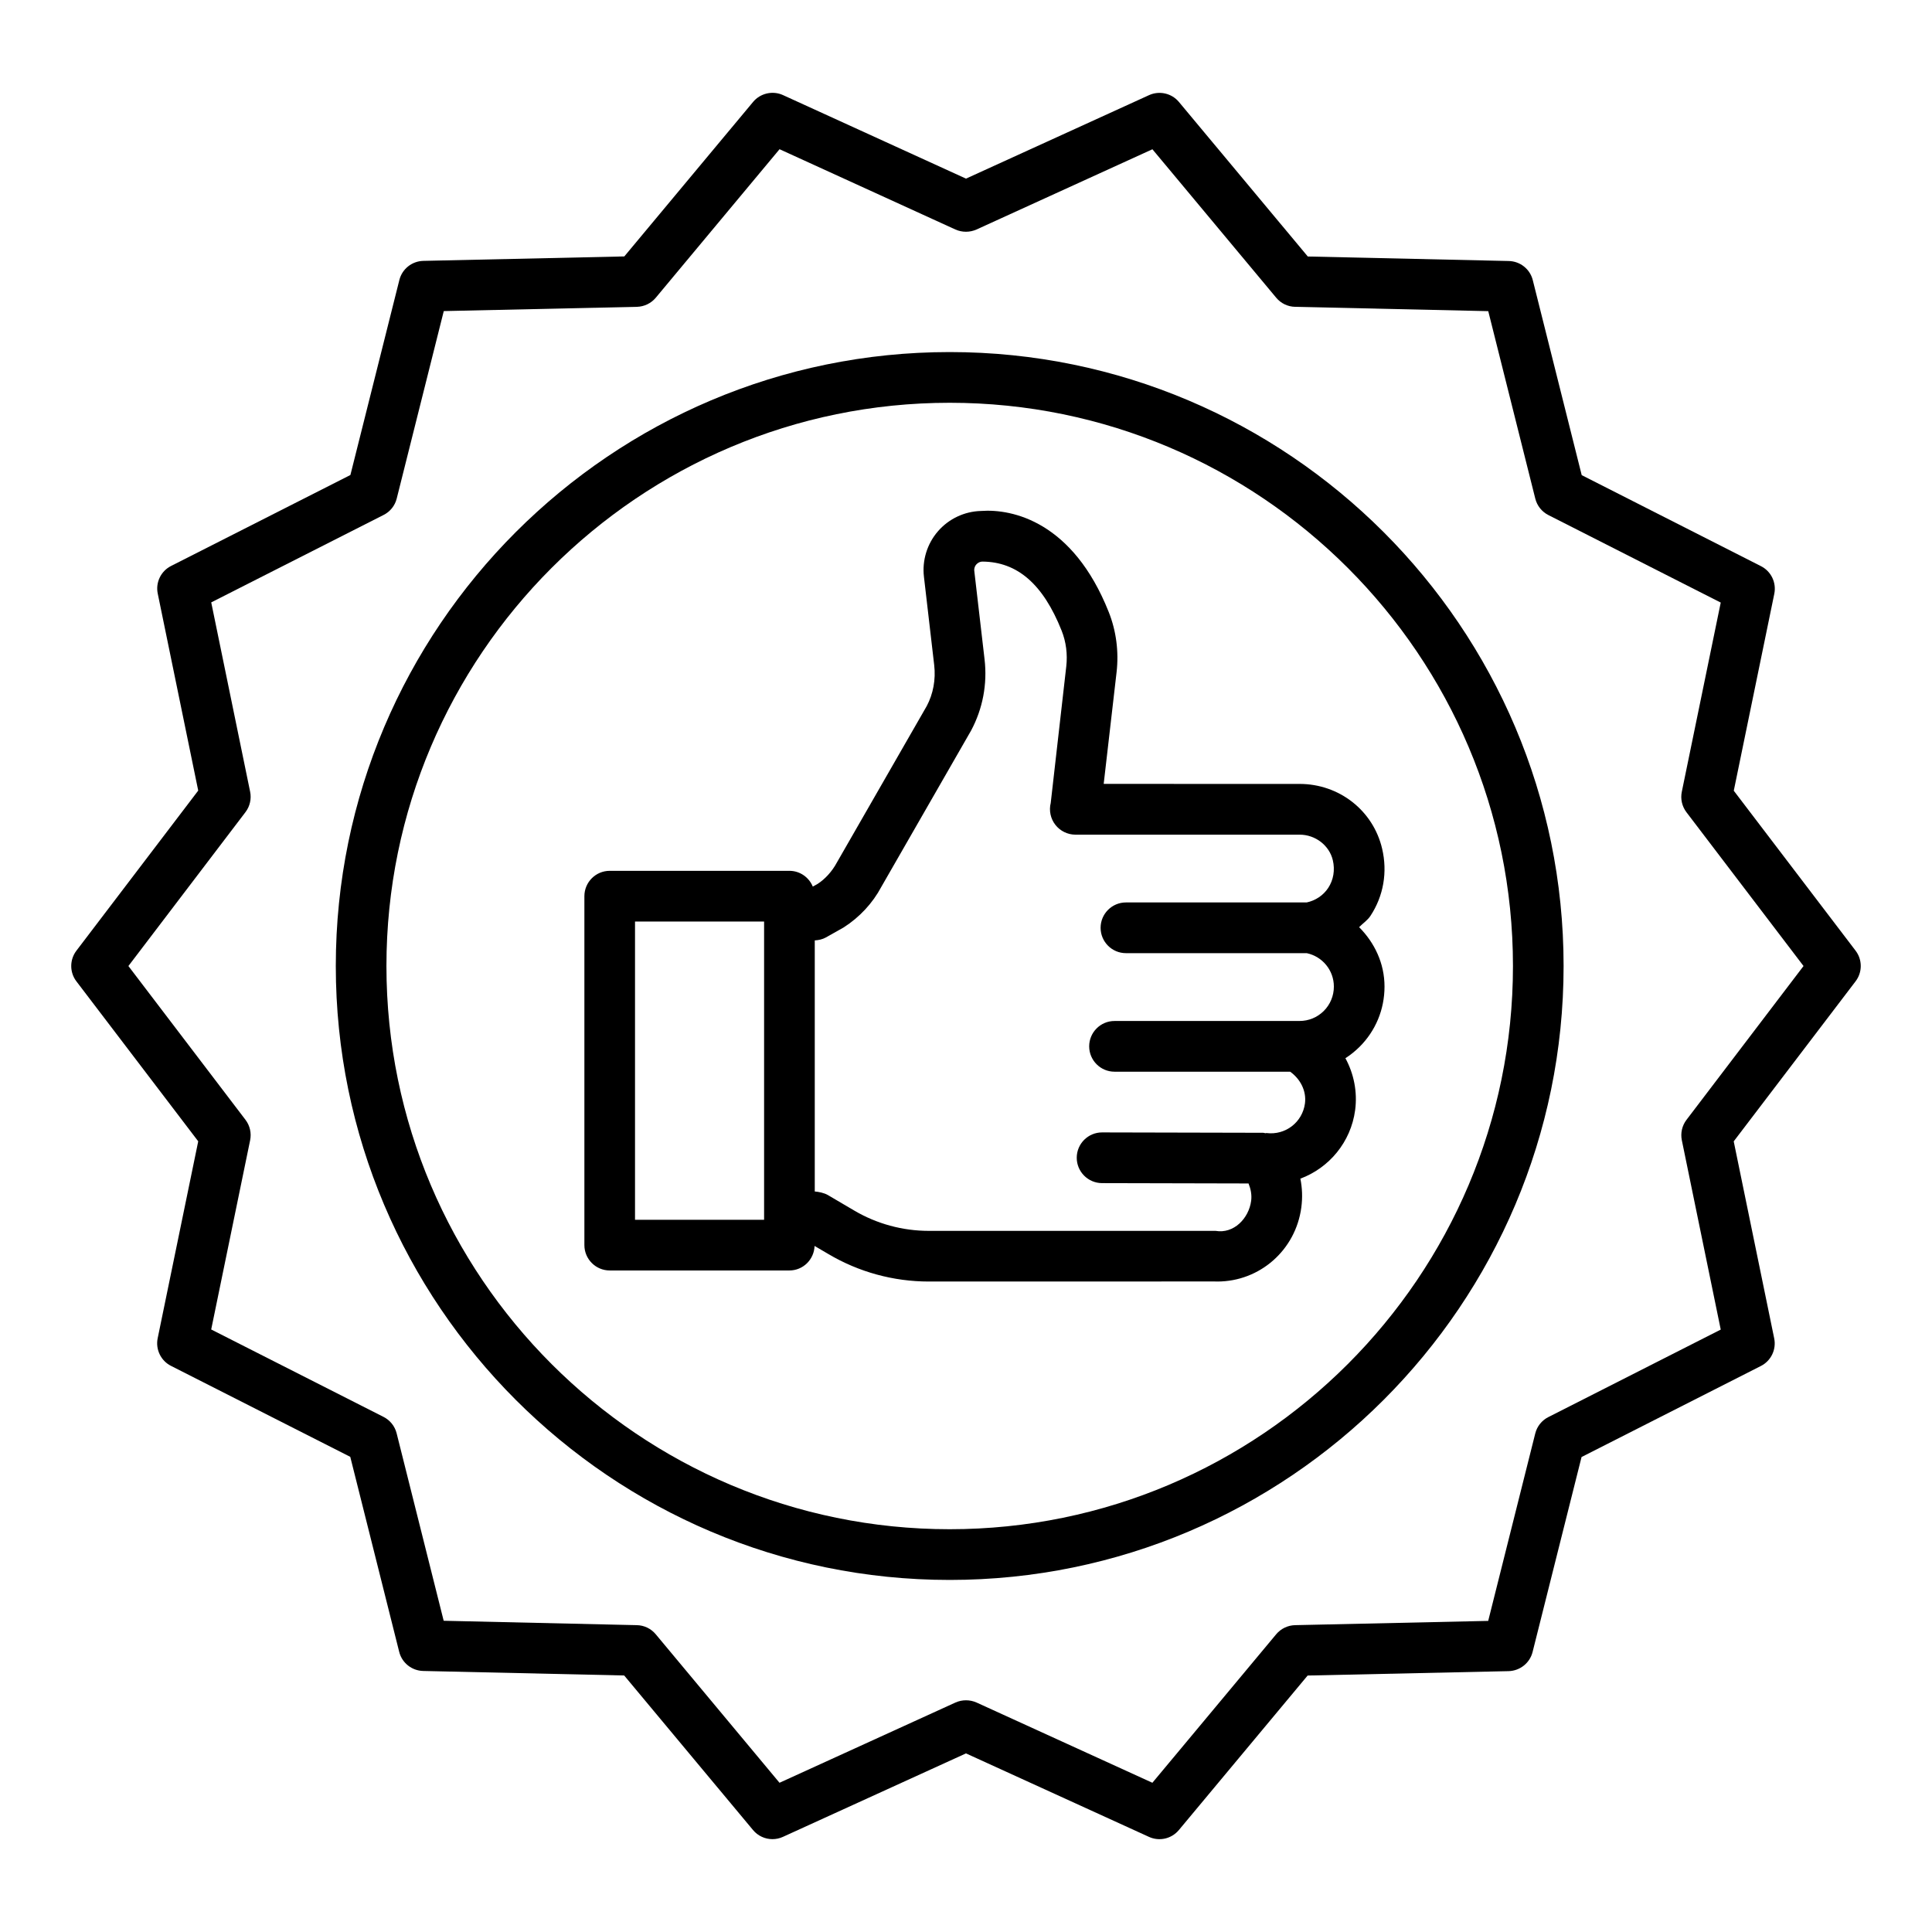
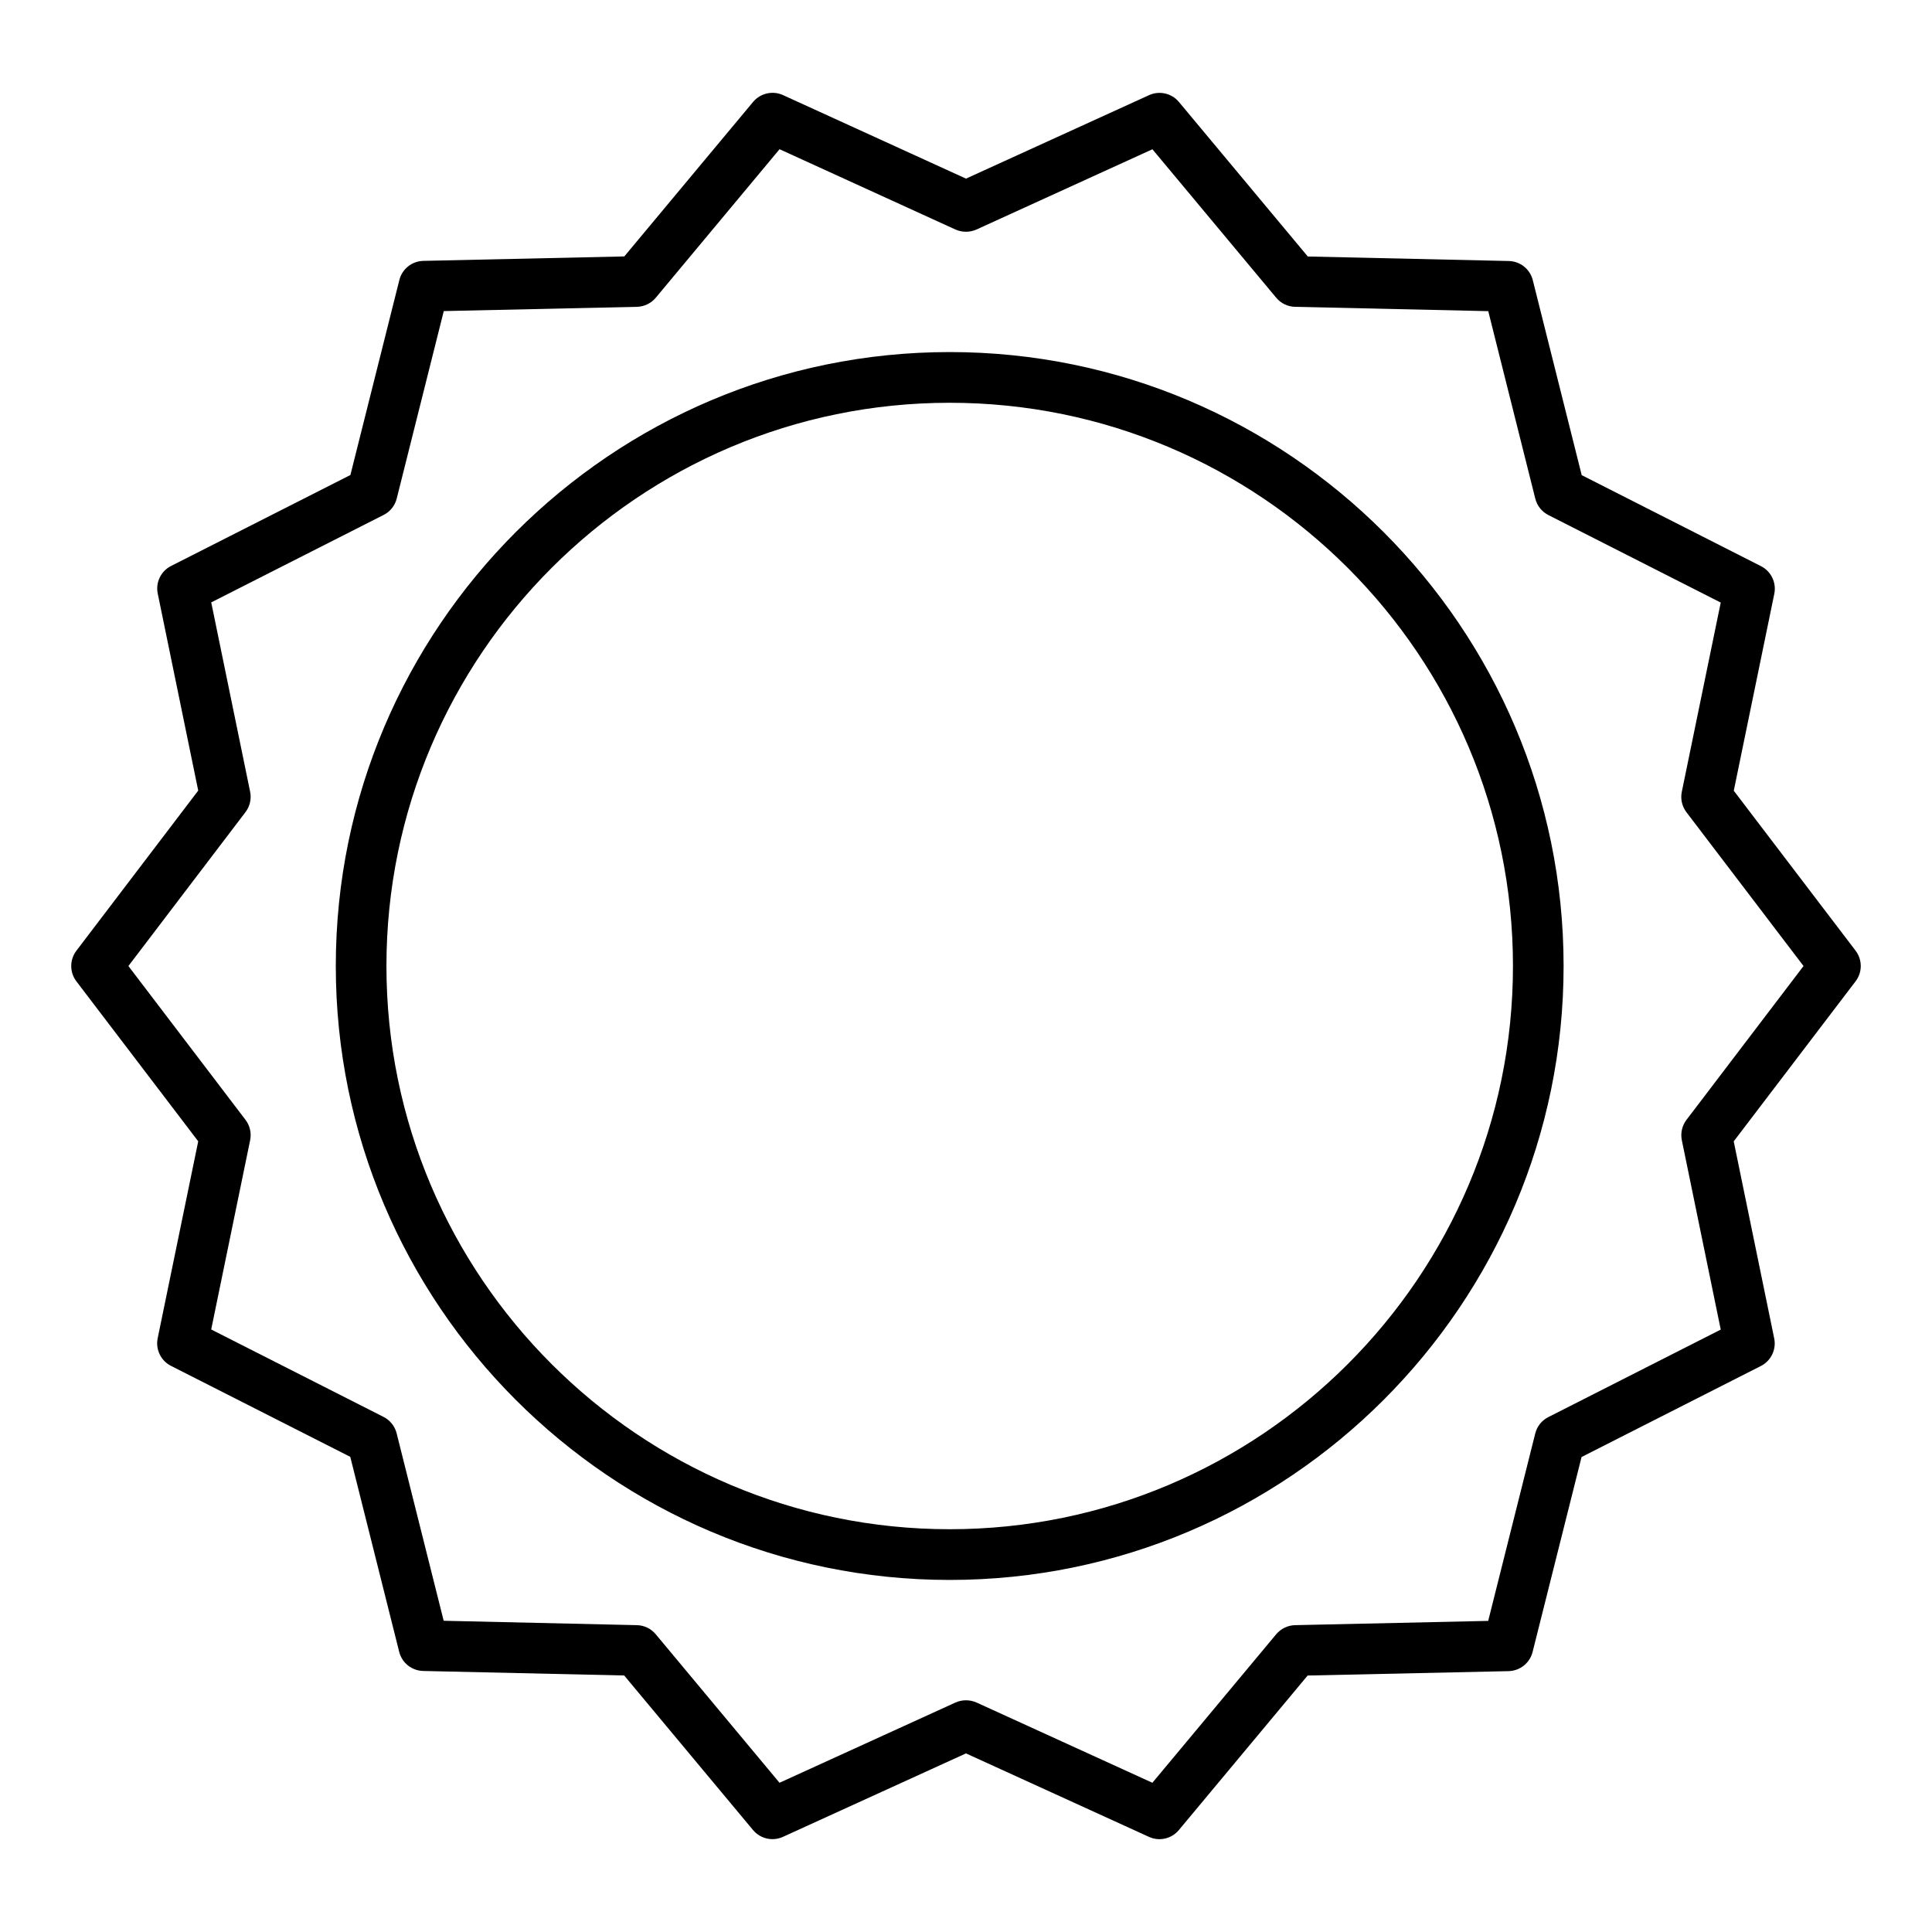
<svg xmlns="http://www.w3.org/2000/svg" fill="#000000" width="800px" height="800px" version="1.1" viewBox="144 144 512 512">
  <g>
    <path d="m635.75 395.94-32.281-42.391 10.734-52.172c0.613-2.965-0.836-5.981-3.531-7.34l-47.504-24.121-12.969-51.684c-0.738-2.934-3.344-4.996-6.367-5.062l-53.254-1.195-34.137-40.938c-1.934-2.344-5.219-3.062-7.938-1.82l-48.504 22.121-48.496-22.137c-2.719-1.246-6.004-0.508-7.938 1.82l-34.117 40.934-53.246 1.18c-3.023 0.066-5.629 2.129-6.367 5.062l-12.977 51.684-47.516 24.102c-2.703 1.359-4.152 4.375-3.539 7.324l10.727 52.207-32.281 42.426c-1.828 2.41-1.828 5.734 0 8.129l32.281 42.391-10.742 52.172c-0.613 2.965 0.836 5.981 3.531 7.34l47.504 24.105 12.969 51.684c0.738 2.934 3.344 4.996 6.367 5.062l53.254 1.195 34.133 40.949c1.305 1.574 3.211 2.426 5.152 2.426 0.941 0 1.891-0.195 2.785-0.605l48.512-22.121 48.488 22.121c2.738 1.262 5.996 0.523 7.938-1.82l34.117-40.934 53.246-1.164c3.023-0.082 5.629-2.144 6.367-5.078l12.977-51.668 47.52-24.121c2.695-1.359 4.144-4.375 3.531-7.324l-10.727-52.207 32.289-42.406c1.836-2.391 1.836-5.734 0.008-8.125zm-44.816 44.832c-1.172 1.539-1.621 3.523-1.23 5.406l10.309 50.176-45.684 23.188c-1.73 0.867-3 2.457-3.473 4.344l-12.469 49.668-51.191 1.129c-1.941 0.051-3.769 0.934-5.004 2.426l-32.797 39.344-46.609-21.27c-1.77-0.785-3.801-0.785-5.57 0l-46.637 21.27-32.805-39.359c-1.238-1.492-3.062-2.375-5.004-2.41l-51.191-1.164-12.469-49.684c-0.477-1.883-1.746-3.473-3.473-4.344l-45.668-23.168 10.316-50.141c0.395-1.902-0.059-3.883-1.23-5.422l-31.027-40.754 31.027-40.785c1.172-1.539 1.621-3.523 1.23-5.406l-10.309-50.176 45.676-23.172c1.738-0.867 3.008-2.457 3.481-4.344l12.469-49.684 51.191-1.129c1.941-0.051 3.769-0.934 5.004-2.426l32.789-39.344 46.617 21.285c1.77 0.785 3.801 0.785 5.57 0l46.629-21.27 32.805 39.344c1.238 1.492 3.062 2.375 5.004 2.41l51.191 1.148 12.469 49.699c0.477 1.883 1.746 3.473 3.473 4.344l45.668 23.188-10.316 50.141c-0.395 1.902 0.059 3.883 1.23 5.422l31.027 40.754z" />
    <path d="m395.68 237.3c-89.707 0-162.69 72.984-162.69 162.7s72.984 162.7 162.69 162.7c89.707 0 162.69-72.984 162.69-162.7s-72.984-162.7-162.69-162.7zm0 311.96c-82.309 0-149.27-66.953-149.27-149.26s66.961-149.26 149.27-149.26c82.309 0 149.27 66.953 149.27 149.26 0.004 82.305-66.961 149.26-149.27 149.26z" />
-     <path d="m436.49 351.74 3.418-29.625c0.621-5.422-0.098-10.945-2.09-15.945-9.48-23.859-25.465-27.383-33.855-26.758-4.383 0.113-8.547 2.082-11.414 5.406-2.859 3.309-4.203 7.703-3.695 12.027l2.719 23.418c0.449 3.816-0.27 7.637-1.977 10.848l-23.801 41.441c-1.277 2.391-3.164 4.441-5.137 5.703l-1.258 0.703c-1.004-2.445-3.394-4.18-6.195-4.18h-47.625c-3.703 0-6.711 3.016-6.711 6.719v92.469c0 3.703 3.008 6.719 6.711 6.719h47.625c3.625 0 6.539-2.902 6.664-6.496l3.648 2.137c8.039 4.769 17.246 7.293 26.621 7.293l75.793-0.016c0.223 0.016 0.441 0.016 0.664 0.016 11.266 0 20.777-8.34 22.27-19.648 0.344-2.606 0.246-5.16-0.254-7.617 7.57-2.816 13.387-9.637 14.52-18.188 0.629-4.816-0.344-9.617-2.582-13.73 1.328-0.852 2.57-1.852 3.719-2.984 4.285-4.262 6.644-9.945 6.644-15.992 0-6.176-2.648-11.648-6.731-15.754 0.996-1.016 2.211-1.793 3.004-2.992 3.465-5.262 4.562-11.586 3.09-17.828-2.375-10.094-11.371-17.141-21.883-17.141zm-89.996 115.51h-34.207v-79.031h34.207zm150.72-95.285c0.613 2.606 0.172 5.227-1.23 7.356-1.32 1.992-3.391 3.344-5.695 3.836h-47.906c-3.703 0-6.711 3.016-6.711 6.719s3.008 6.719 6.711 6.719h47.922c4.168 0.898 7.184 4.539 7.184 8.863 0 2.441-0.957 4.75-2.688 6.473-1.723 1.703-3.996 2.637-6.414 2.637h-0.09l-48.941 0.004c-3.703 0-6.711 3.016-6.711 6.719 0 3.703 3.008 6.719 6.711 6.719h46.551c2.684 1.926 4.352 5.059 3.922 8.406-0.664 4.965-5.144 8.488-10.199 7.848-0.098-0.012-0.188 0.059-0.289 0.051-0.195-0.02-0.363-0.117-0.562-0.117l-42.703-0.098h-0.016c-3.703 0-6.703 3-6.711 6.703-0.008 3.703 2.992 6.719 6.695 6.734l38.832 0.09c0.574 1.434 0.906 2.965 0.695 4.598-0.621 4.672-4.613 8.801-9.43 7.965h-75.992c-6.973 0-13.812-1.867-19.805-5.406l-6.906-4.062c-1.055-0.625-2.574-0.898-3.516-0.969v-66.539c1.023-0.059 2.035-0.277 2.934-0.773l4.711-2.656c4.242-2.703 7.727-6.488 9.98-10.734l23.801-41.441c3.106-5.816 4.336-12.355 3.57-18.895l-2.719-23.418c-0.098-0.836 0.277-1.426 0.516-1.688 0.238-0.277 0.77-0.754 1.629-0.785 9.211 0.066 16.074 5.914 21 18.305 1.18 2.949 1.598 6.242 1.23 9.473l-4.121 36.199c-0.5 2-0.043 4.164 1.23 5.785 1.27 1.637 3.254 2.606 5.316 2.606h59.398c4.18-0.008 7.891 2.844 8.816 6.777z" />
  </g>
</svg>